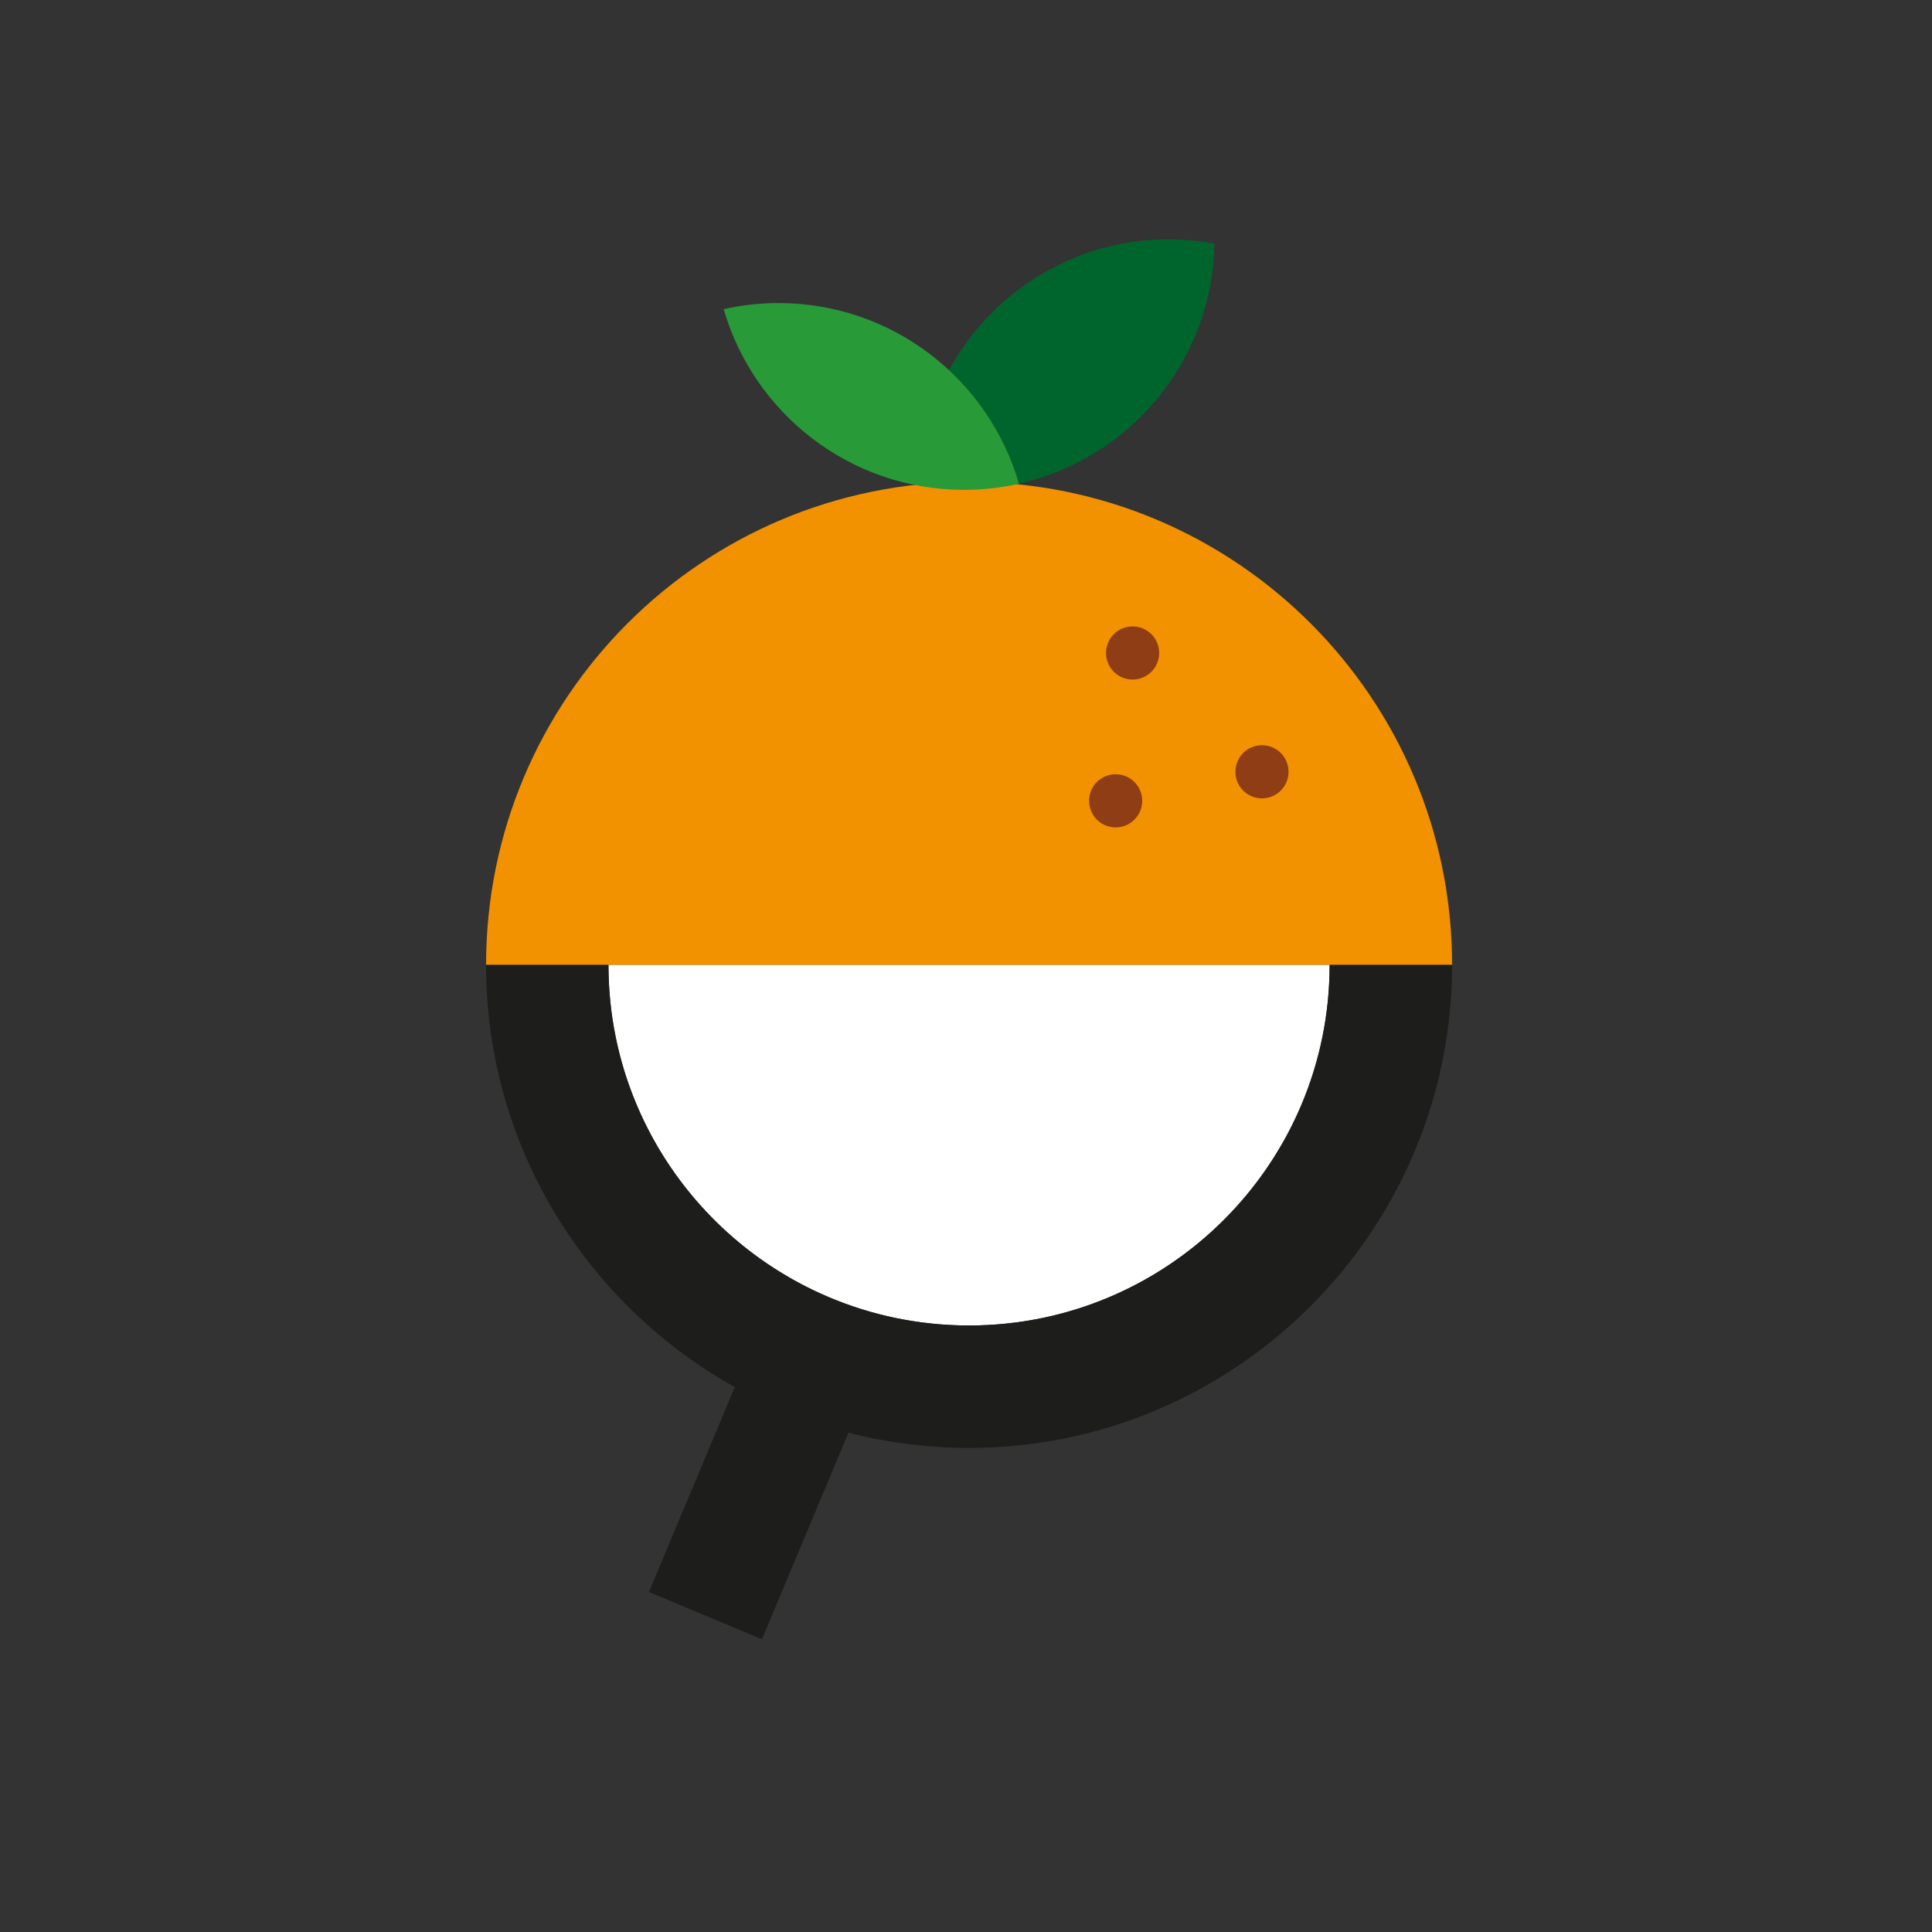
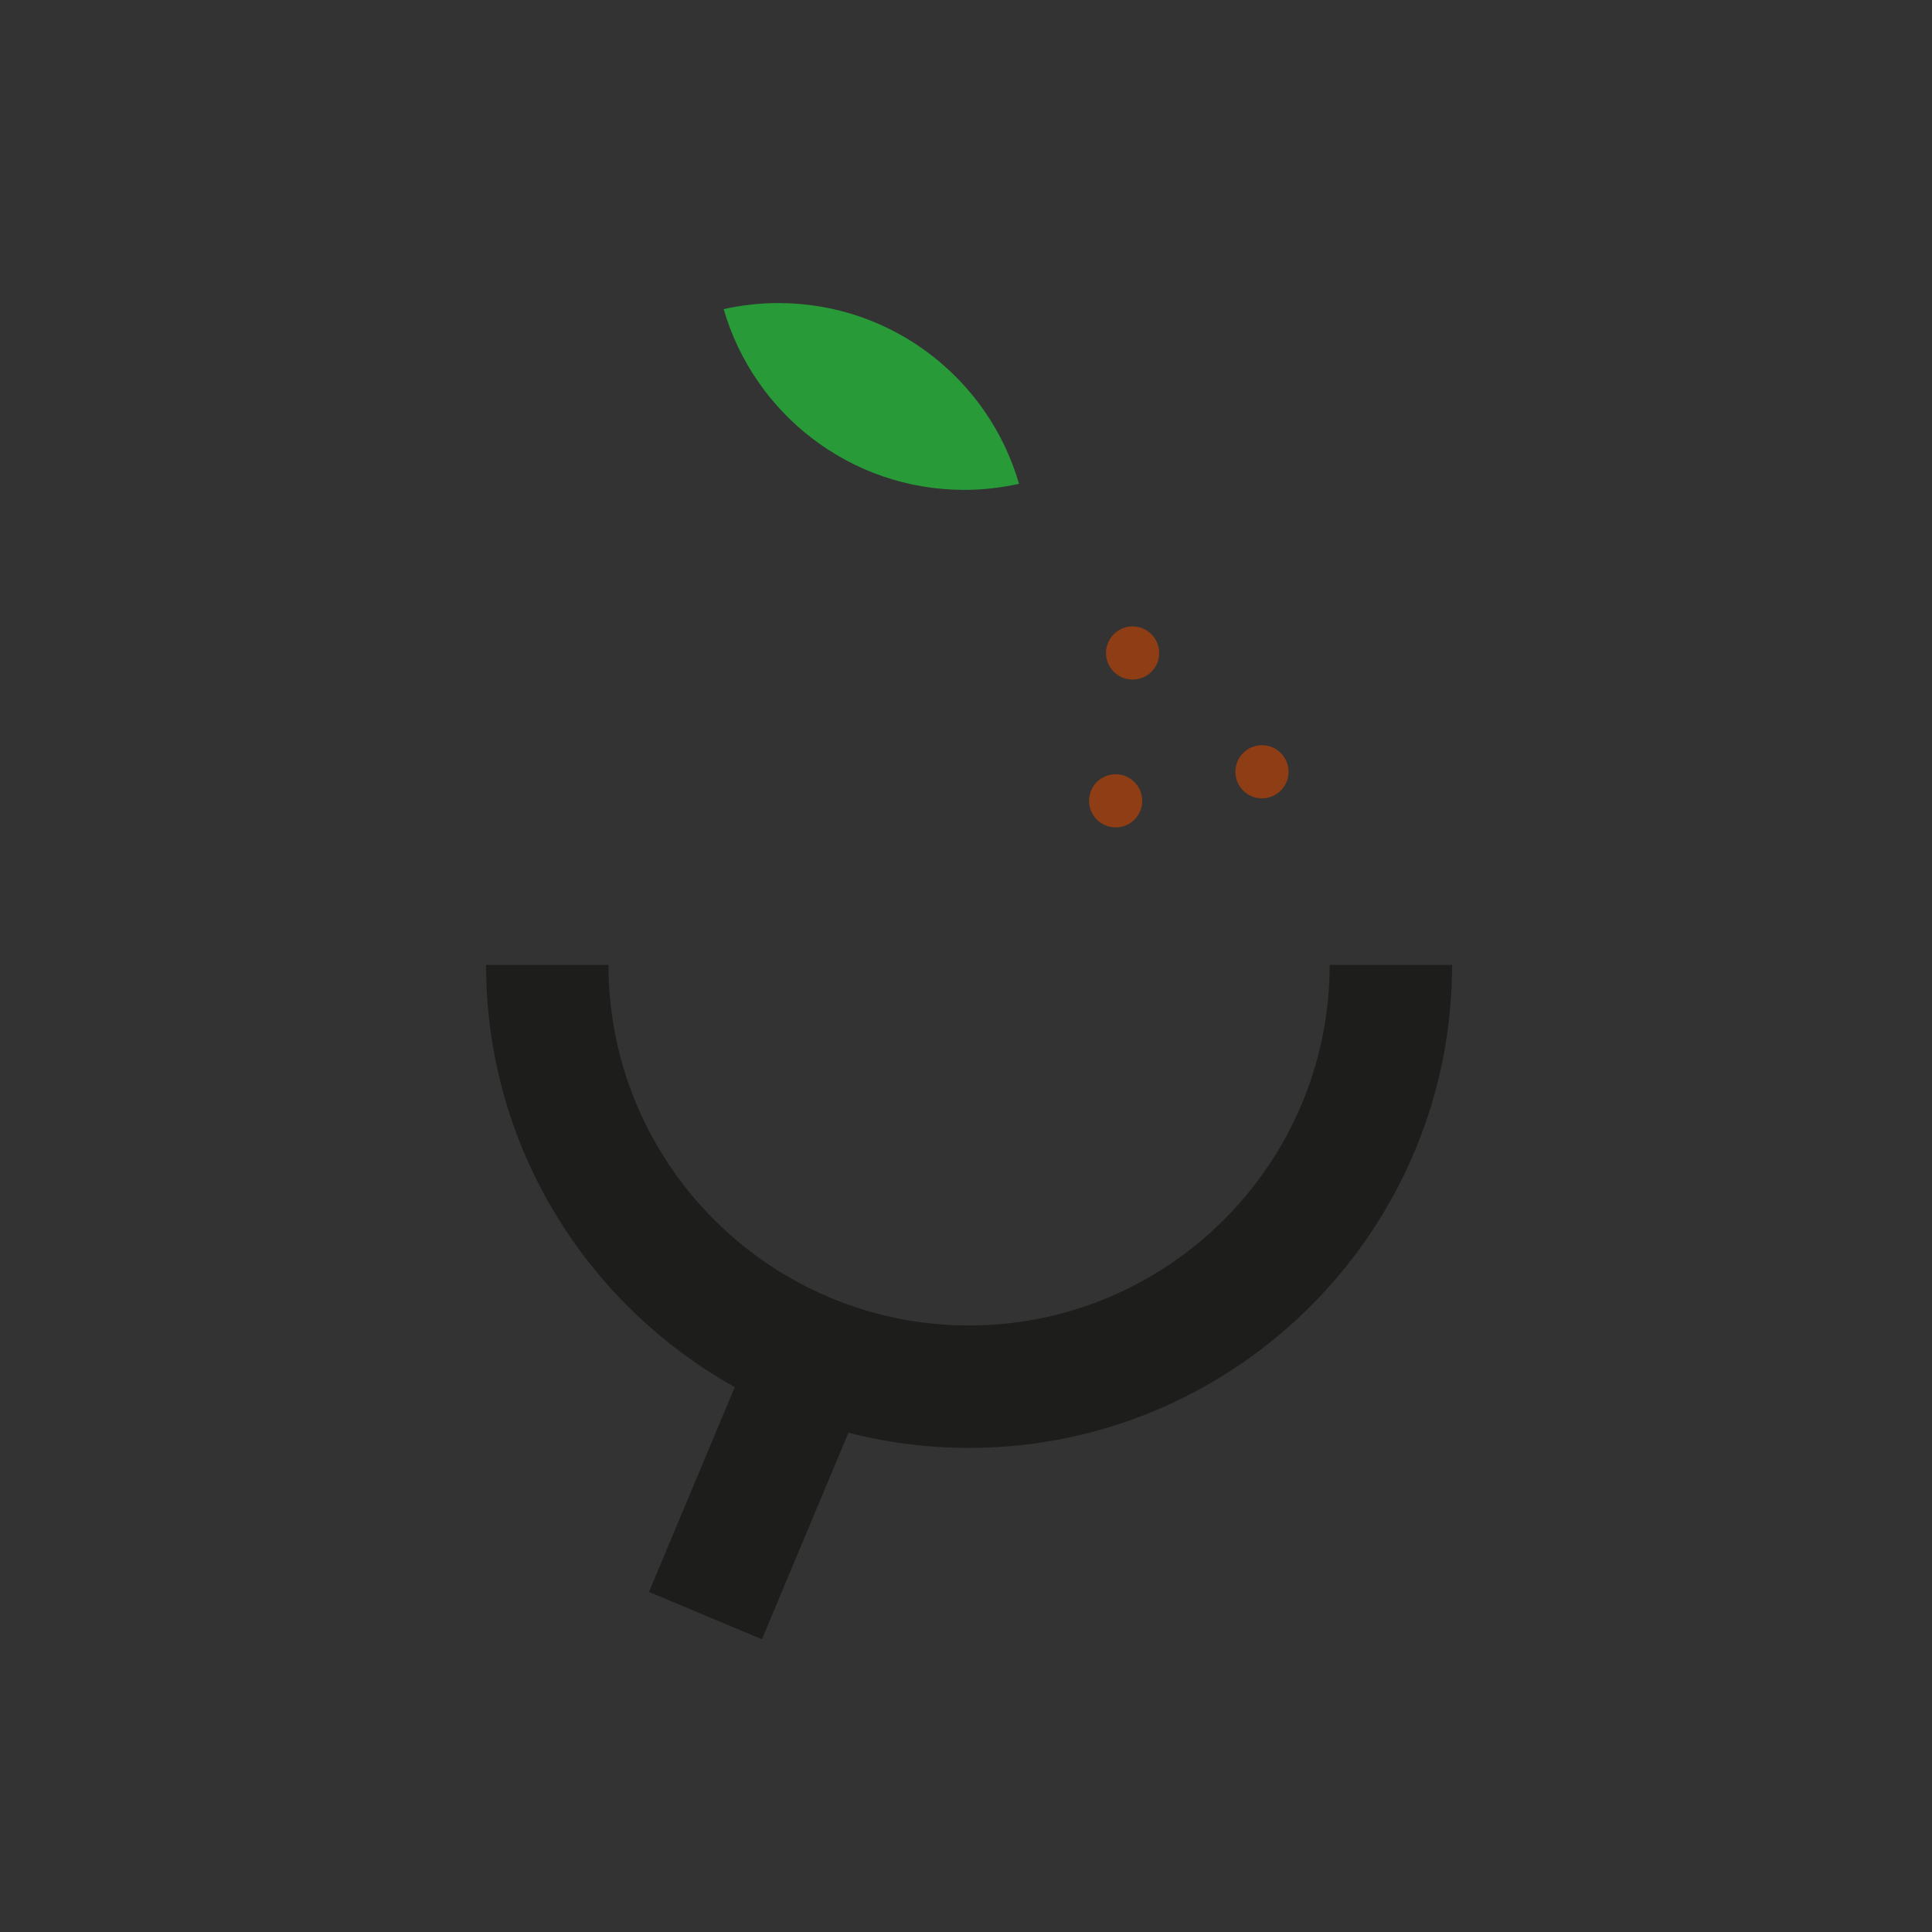
<svg xmlns="http://www.w3.org/2000/svg" id="a" viewBox="0 0 244.92 244.92">
  <rect x="0" y="0" width="244.92" height="244.92" fill="#333333" stroke="none" />
  <defs>
    <style>.f{fill:#8f3d15}</style>
  </defs>
-   <path d="M0-.1h244.92v244.92H0z" style="fill:none" />
-   <path d="M61.62 122.32c0-33.82 27.41-61.23 61.23-61.23s61.23 27.41 61.23 61.23H61.62Z" style="fill:#f39200" />
-   <path d="M168.55 122.32c0 25.24-20.46 45.71-45.71 45.71-25.24 0-45.71-20.46-45.71-45.71h91.42Z" style="fill:#fff" />
  <circle cx="143.58" cy="82.78" r="3.37" class="f" />
  <circle cx="159.98" cy="97.84" r="3.37" class="f" />
  <circle cx="141.43" cy="101.52" r="3.37" class="f" />
  <path d="m93.15 175.84-10.88 25.97 14.32 6 10.97-26.19a61.186 61.186 0 0 0 15.29 1.93c33.76 0 61.23-27.47 61.23-61.23h-15.52c0 25.2-20.5 45.71-45.71 45.71s-45.71-20.5-45.71-45.71H61.62c0 22.99 12.74 43.05 31.53 53.52Z" style="fill:#1d1d1b" />
-   <path d="M148.17 30.34c-12.04 0-22.5 6.71-27.88 16.59 4.14 3.86 7.27 8.79 8.89 14.38 14.01-3.14 24.53-15.53 24.77-30.43-1.87-.35-3.8-.53-5.78-.53Z" style="fill:#00652d" />
  <path d="M98.68 38.42c-2.38 0-4.7.27-6.94.77 3.83 13.23 16.03 22.91 30.5 22.91 2.38 0 4.7-.27 6.94-.77-3.83-13.23-16.03-22.91-30.5-22.91Z" style="fill:#289b38" />
</svg>